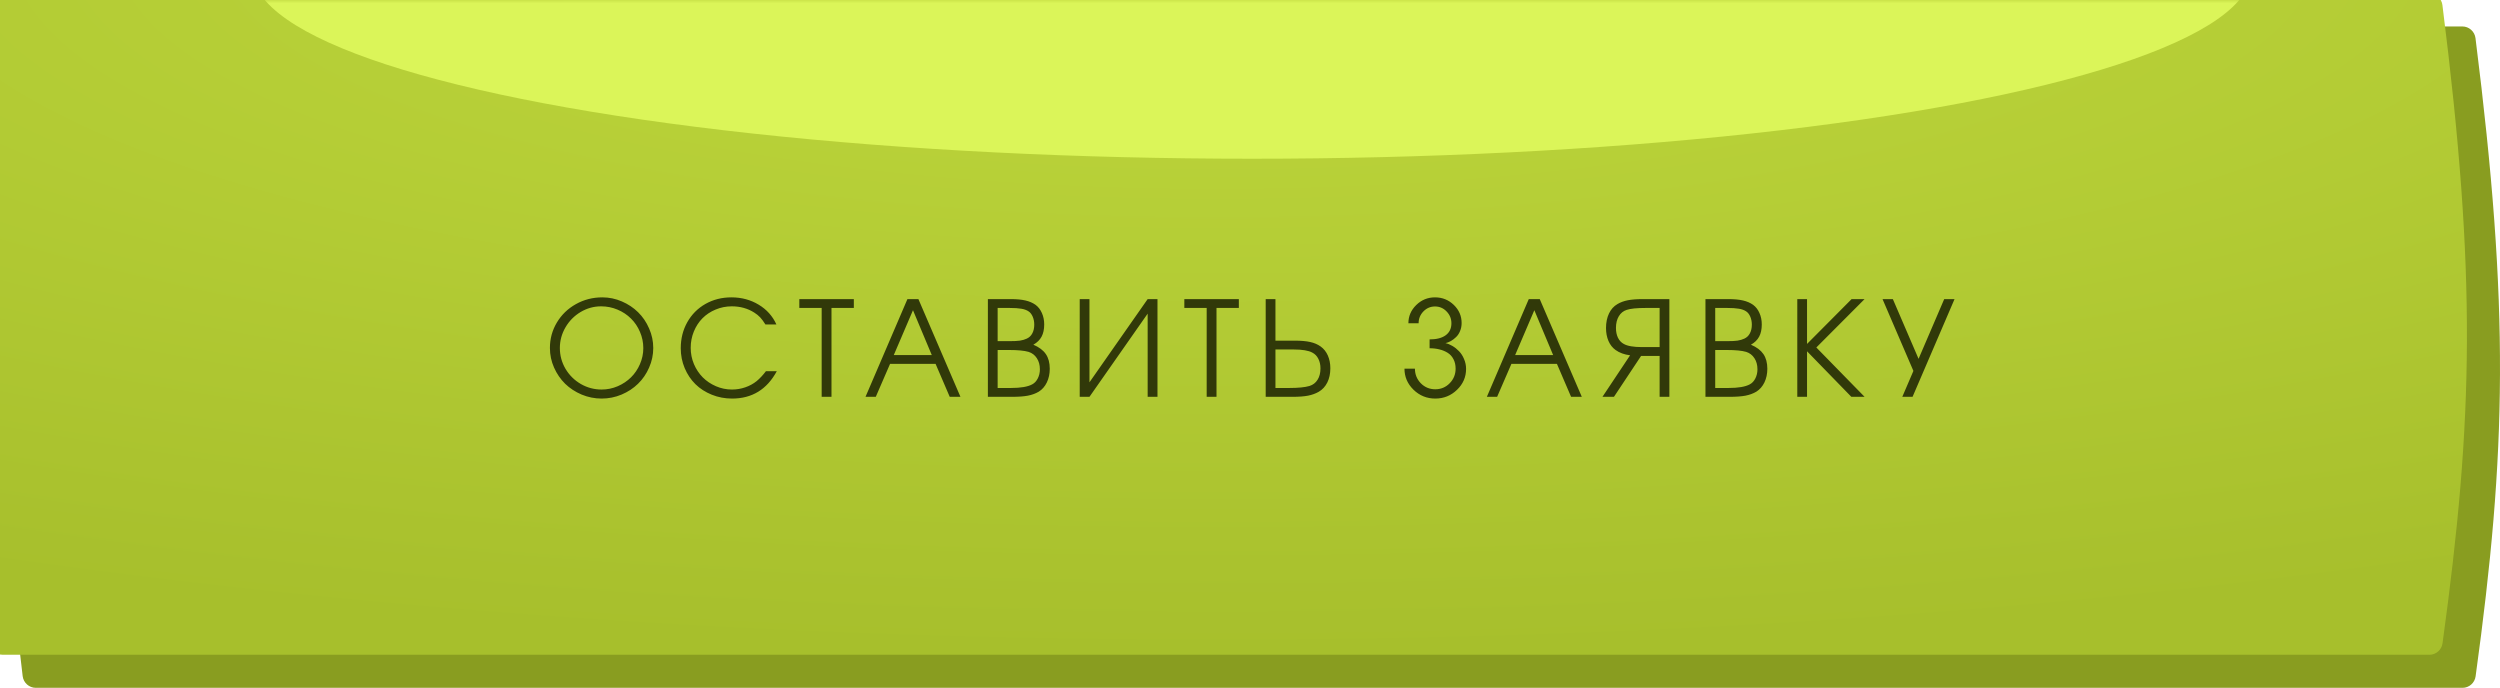
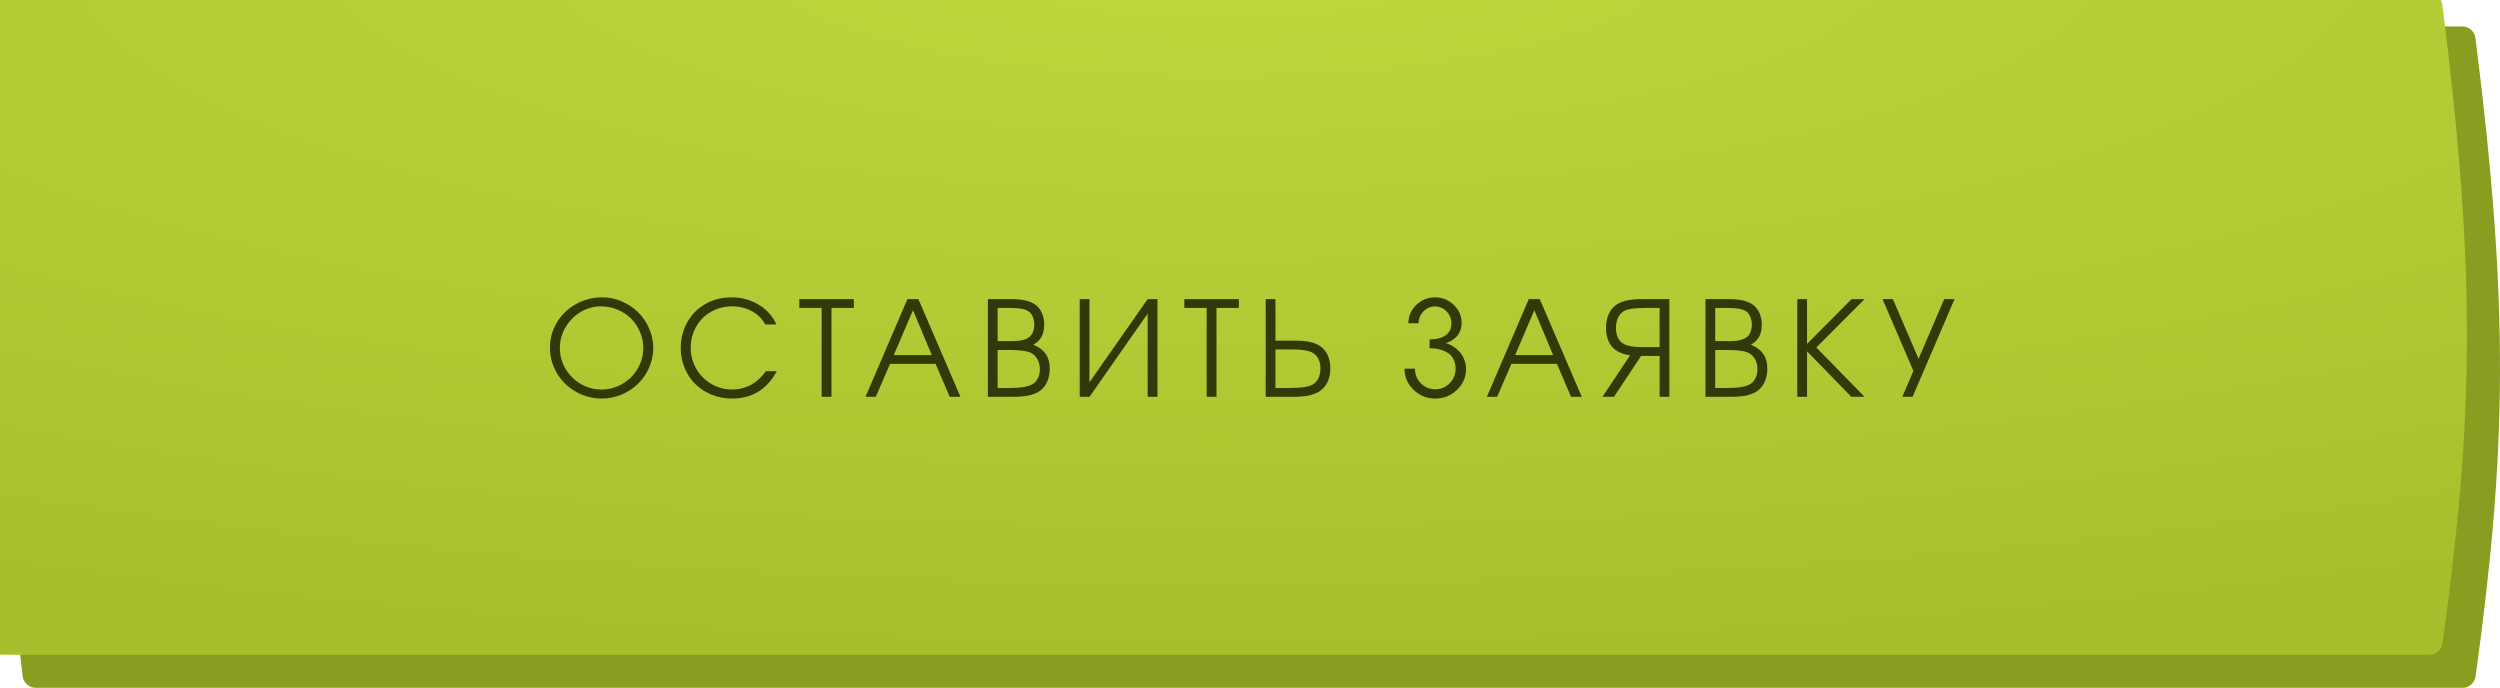
<svg xmlns="http://www.w3.org/2000/svg" width="378" height="104" viewBox="0 0 378 104" fill="none">
  <path d="M3.422 5.762C3.546 4.762 4.398 4 5.406 4H372.31C373.317 4 374.168 4.763 374.294 5.761C379.462 46.761 378.998 68.165 374.311 102.267C374.175 103.255 373.328 104 372.331 104H5.412C4.402 104 3.548 103.234 3.427 102.231C-1.074 64.863 -1.209 43.132 3.422 5.762Z" fill="#899D20" />
  <g filter="url(#filter0_ii_1365_8)">
    <path d="M3.422 1.762C3.546 0.762 4.398 0 5.406 0H372.31C373.317 0 374.168 0.763 374.294 1.761C379.462 42.761 378.998 64.165 374.311 98.266C374.175 99.255 373.328 100 372.331 100H5.412C4.402 100 3.548 99.234 3.427 98.231C-1.074 60.863 -1.209 39.132 3.422 1.762Z" fill="url(#paint0_radial_1365_8)" />
  </g>
  <mask id="mask0_1365_8" style="mask-type:alpha" maskUnits="userSpaceOnUse" x="0" y="0" width="378" height="100">
    <path d="M3.642 0H374.06C379.553 42.855 379.039 64.39 374.06 100H3.642C-1.141 60.949 -1.287 39.051 3.642 0Z" fill="url(#paint1_linear_1365_8)" />
  </mask>
  <g mask="url(#mask0_1365_8)">
    <g filter="url(#filter1_f_1365_8)">
-       <ellipse cx="189.305" cy="-4.5" rx="151.163" ry="28.5" fill="#DBF559" />
-     </g>
+       </g>
  </g>
  <path d="M91.067 44.961C92.096 44.961 93.082 45.166 94.026 45.576C94.977 45.986 95.797 46.533 96.487 47.217C97.184 47.9 97.737 48.717 98.147 49.668C98.564 50.612 98.772 51.595 98.772 52.617C98.772 53.646 98.564 54.632 98.147 55.576C97.737 56.52 97.18 57.334 96.477 58.018C95.781 58.701 94.951 59.248 93.987 59.658C93.024 60.062 92.018 60.264 90.969 60.264C89.921 60.264 88.912 60.062 87.942 59.658C86.979 59.248 86.145 58.701 85.442 58.018C84.746 57.328 84.189 56.514 83.772 55.576C83.356 54.632 83.147 53.646 83.147 52.617C83.147 51.217 83.499 49.932 84.202 48.76C84.905 47.588 85.862 46.663 87.073 45.986C88.29 45.303 89.622 44.961 91.067 44.961ZM90.891 46.318C89.785 46.318 88.749 46.605 87.786 47.178C86.829 47.751 86.067 48.522 85.501 49.492C84.934 50.462 84.651 51.504 84.651 52.617C84.651 53.743 84.934 54.792 85.501 55.762C86.074 56.725 86.845 57.49 87.815 58.057C88.785 58.617 89.837 58.897 90.969 58.897C91.816 58.897 92.626 58.73 93.401 58.398C94.176 58.06 94.847 57.611 95.413 57.051C95.979 56.491 96.428 55.827 96.76 55.059C97.099 54.284 97.268 53.477 97.268 52.637C97.268 51.777 97.099 50.957 96.76 50.176C96.428 49.395 95.976 48.724 95.403 48.164C94.837 47.598 94.16 47.148 93.372 46.816C92.584 46.484 91.757 46.318 90.891 46.318ZM115.811 56.123C115.811 56.123 116.358 56.123 117.452 56.123C115.961 58.883 113.708 60.264 110.694 60.264C109.607 60.264 108.581 60.068 107.618 59.678C106.654 59.287 105.83 58.757 105.147 58.086C104.463 57.409 103.923 56.602 103.526 55.664C103.129 54.72 102.93 53.717 102.93 52.656C102.93 51.204 103.259 49.893 103.916 48.721C104.58 47.542 105.495 46.621 106.661 45.957C107.832 45.293 109.141 44.961 110.586 44.961C112.116 44.961 113.49 45.329 114.707 46.065C115.925 46.794 116.82 47.793 117.393 49.062H115.733C115.446 48.6 115.179 48.239 114.932 47.978C114.685 47.718 114.385 47.477 114.034 47.256C113.044 46.631 111.918 46.318 110.655 46.318C109.782 46.318 108.962 46.481 108.194 46.807C107.426 47.126 106.765 47.565 106.211 48.125C105.664 48.678 105.232 49.342 104.912 50.117C104.593 50.892 104.434 51.719 104.434 52.598C104.434 53.45 104.597 54.268 104.922 55.049C105.254 55.824 105.7 56.494 106.26 57.06C106.82 57.62 107.484 58.066 108.252 58.398C109.021 58.73 109.828 58.897 110.674 58.897C111.364 58.897 112.032 58.786 112.676 58.565C113.327 58.343 113.907 58.027 114.414 57.617C114.89 57.22 115.355 56.722 115.811 56.123ZM124.236 60C124.236 60 124.236 55.521 124.236 46.562C124.236 46.562 123.11 46.562 120.857 46.562C120.857 46.562 120.857 46.117 120.857 45.225C120.857 45.225 123.605 45.225 129.1 45.225C129.1 45.225 129.1 45.671 129.1 46.562C129.1 46.562 127.973 46.562 125.721 46.562C125.721 46.562 125.721 51.042 125.721 60C125.721 60 125.226 60 124.236 60ZM130.865 60C130.865 60 132.977 55.075 137.203 45.225C137.203 45.225 137.756 45.225 138.863 45.225C138.863 45.225 140.982 50.15 145.22 60C145.22 60 144.68 60 143.599 60C143.599 60 142.886 58.34 141.461 55.02C141.461 55.02 139.166 55.02 134.576 55.02C134.576 55.02 133.856 56.68 132.418 60C132.418 60 131.9 60 130.865 60ZM135.142 53.682C135.142 53.682 137.056 53.682 140.884 53.682C140.884 53.682 139.937 51.422 138.043 46.904C138.043 46.904 137.076 49.163 135.142 53.682ZM149.368 60C149.368 60 149.368 55.075 149.368 45.225C149.368 45.225 150.521 45.225 152.825 45.225C153.717 45.225 154.456 45.293 155.042 45.43C155.635 45.566 156.142 45.785 156.566 46.084C156.982 46.39 157.305 46.803 157.532 47.324C157.767 47.845 157.884 48.425 157.884 49.062C157.884 49.798 157.751 50.413 157.484 50.908C157.223 51.397 156.81 51.8 156.243 52.119C157.103 52.484 157.731 52.956 158.128 53.535C158.525 54.115 158.724 54.857 158.724 55.762C158.724 56.523 158.577 57.21 158.284 57.822C157.991 58.428 157.585 58.893 157.064 59.219C156.595 59.499 156.048 59.7 155.423 59.824C154.805 59.941 154.004 60 153.021 60H149.368ZM150.843 58.662H152.864C154.329 58.662 155.397 58.48 156.068 58.115C156.419 57.933 156.699 57.637 156.907 57.227C157.122 56.81 157.23 56.348 157.23 55.84C157.23 55.182 157.077 54.622 156.771 54.16C156.471 53.691 156.055 53.372 155.521 53.203C154.876 53.014 153.903 52.92 152.601 52.92H150.843V58.662ZM150.843 51.582H152.65C153.314 51.582 153.835 51.556 154.212 51.504C154.596 51.445 154.941 51.344 155.247 51.201C155.618 51.032 155.898 50.765 156.087 50.4C156.282 50.036 156.38 49.596 156.38 49.082C156.38 48.646 156.302 48.245 156.146 47.881C155.989 47.516 155.781 47.249 155.521 47.08C155.247 46.891 154.886 46.758 154.437 46.68C153.994 46.602 153.389 46.562 152.62 46.562H150.843V51.582ZM173.526 45.225C173.526 45.225 174.021 45.225 175.011 45.225C175.011 45.225 175.011 50.15 175.011 60C175.011 60 174.516 60 173.526 60C173.526 60 173.526 55.807 173.526 47.422C173.526 47.422 170.593 51.615 164.727 60C164.727 60 164.236 60 163.253 60C163.253 60 163.253 55.075 163.253 45.225C163.253 45.225 163.744 45.225 164.727 45.225C164.727 45.225 164.727 49.417 164.727 57.803C164.727 57.803 167.66 53.61 173.526 45.225ZM182.45 60C182.45 60 182.45 55.521 182.45 46.562C182.45 46.562 181.323 46.562 179.071 46.562C179.071 46.562 179.071 46.117 179.071 45.225C179.071 45.225 181.818 45.225 187.313 45.225C187.313 45.225 187.313 45.671 187.313 46.562C187.313 46.562 186.187 46.562 183.934 46.562C183.934 46.562 183.934 51.042 183.934 60C183.934 60 183.439 60 182.45 60ZM191.373 45.225C191.373 45.225 191.865 45.225 192.848 45.225C192.848 45.225 192.848 47.318 192.848 51.504C192.848 51.504 193.795 51.504 195.689 51.504C196.692 51.504 197.493 51.572 198.092 51.709C198.697 51.839 199.225 52.064 199.674 52.383C200.149 52.721 200.514 53.177 200.768 53.75C201.021 54.323 201.148 54.967 201.148 55.684C201.148 56.504 200.995 57.22 200.689 57.832C200.383 58.444 199.951 58.913 199.391 59.238C198.928 59.505 198.391 59.7 197.779 59.824C197.167 59.941 196.389 60 195.445 60H191.373V45.225ZM192.848 52.842V58.662H194.947C196.295 58.662 197.311 58.561 197.994 58.359C198.521 58.197 198.928 57.884 199.215 57.422C199.508 56.96 199.654 56.387 199.654 55.703C199.654 55.15 199.547 54.665 199.332 54.248C199.124 53.831 198.824 53.522 198.434 53.32C197.861 53.001 196.913 52.842 195.592 52.842H192.848ZM216.154 51.318C217.202 51.318 218.012 51.11 218.585 50.693C219.165 50.27 219.454 49.665 219.454 48.877C219.454 48.187 219.21 47.591 218.722 47.09C218.24 46.589 217.657 46.338 216.974 46.338C216.29 46.338 215.704 46.589 215.216 47.09C214.734 47.591 214.493 48.187 214.493 48.877H212.95C212.95 47.816 213.344 46.898 214.132 46.123C214.92 45.348 215.867 44.961 216.974 44.961C218.081 44.961 219.028 45.342 219.816 46.103C220.603 46.865 220.997 47.777 220.997 48.838C220.997 49.274 220.919 49.678 220.763 50.049C220.613 50.42 220.411 50.726 220.157 50.967C219.91 51.208 219.65 51.406 219.376 51.562C219.109 51.712 218.836 51.82 218.556 51.885C218.901 51.956 219.249 52.096 219.601 52.305C219.959 52.513 220.294 52.78 220.607 53.105C220.919 53.425 221.173 53.822 221.368 54.297C221.57 54.766 221.671 55.26 221.671 55.781C221.671 57.012 221.212 58.066 220.294 58.945C219.383 59.824 218.289 60.264 217.013 60.264C215.737 60.264 214.64 59.818 213.722 58.926C212.81 58.034 212.355 56.973 212.355 55.742H213.937C213.937 56.602 214.233 57.337 214.825 57.949C215.424 58.555 216.154 58.857 217.013 58.857C217.872 58.857 218.598 58.555 219.191 57.949C219.79 57.337 220.089 56.602 220.089 55.742C220.089 55.195 219.982 54.72 219.767 54.316C219.558 53.906 219.269 53.584 218.898 53.35C218.527 53.115 218.11 52.943 217.648 52.832C217.192 52.715 216.694 52.656 216.154 52.656V51.318ZM224.813 60C224.813 60 226.926 55.075 231.151 45.225C231.151 45.225 231.705 45.225 232.811 45.225C232.811 45.225 234.93 50.15 239.169 60C239.169 60 238.628 60 237.548 60C237.548 60 236.835 58.34 235.409 55.02C235.409 55.02 233.114 55.02 228.524 55.02C228.524 55.02 227.805 56.68 226.366 60C226.366 60 225.848 60 224.813 60ZM229.091 53.682C229.091 53.682 231.005 53.682 234.833 53.682C234.833 53.682 233.886 51.422 231.991 46.904C231.991 46.904 231.024 49.163 229.091 53.682ZM250.934 52.48C250.934 52.48 250.934 50.508 250.934 46.562C250.934 46.562 250.254 46.562 248.893 46.562C247.493 46.562 246.513 46.66 245.954 46.855C245.446 47.018 245.049 47.34 244.762 47.822C244.476 48.297 244.332 48.883 244.332 49.58C244.332 50.147 244.433 50.641 244.635 51.065C244.843 51.488 245.136 51.8 245.514 52.002C246.067 52.321 246.989 52.48 248.278 52.48H250.934ZM252.409 60H250.934C250.934 60 250.934 57.94 250.934 53.818C250.934 53.818 250 53.818 248.131 53.818C248.131 53.818 246.764 55.879 244.03 60C244.03 60 243.45 60 242.291 60C242.291 60 243.685 57.907 246.471 53.721C245.592 53.61 244.86 53.343 244.274 52.92C243.805 52.581 243.447 52.126 243.2 51.553C242.952 50.973 242.829 50.322 242.829 49.6C242.829 48.766 242.978 48.034 243.278 47.402C243.577 46.771 244.004 46.296 244.557 45.977C245.006 45.71 245.527 45.518 246.12 45.4C246.712 45.283 247.47 45.225 248.395 45.225H252.409V60ZM257.865 60C257.865 60 257.865 55.075 257.865 45.225C257.865 45.225 259.018 45.225 261.322 45.225C262.214 45.225 262.953 45.293 263.539 45.43C264.132 45.566 264.639 45.785 265.062 46.084C265.479 46.39 265.801 46.803 266.029 47.324C266.264 47.845 266.381 48.425 266.381 49.062C266.381 49.798 266.247 50.413 265.98 50.908C265.72 51.397 265.307 51.8 264.74 52.119C265.6 52.484 266.228 52.956 266.625 53.535C267.022 54.115 267.221 54.857 267.221 55.762C267.221 56.523 267.074 57.21 266.781 57.822C266.488 58.428 266.081 58.893 265.561 59.219C265.092 59.499 264.545 59.7 263.92 59.824C263.301 59.941 262.501 60 261.518 60H257.865ZM259.34 58.662H261.361C262.826 58.662 263.894 58.48 264.564 58.115C264.916 57.933 265.196 57.637 265.404 57.227C265.619 56.81 265.727 56.348 265.727 55.84C265.727 55.182 265.574 54.622 265.268 54.16C264.968 53.691 264.551 53.372 264.018 53.203C263.373 53.014 262.4 52.92 261.098 52.92H259.34V58.662ZM259.34 51.582H261.146C261.811 51.582 262.331 51.556 262.709 51.504C263.093 51.445 263.438 51.344 263.744 51.201C264.115 51.032 264.395 50.765 264.584 50.4C264.779 50.036 264.877 49.596 264.877 49.082C264.877 48.646 264.799 48.245 264.643 47.881C264.486 47.516 264.278 47.249 264.018 47.08C263.744 46.891 263.383 46.758 262.934 46.68C262.491 46.602 261.885 46.562 261.117 46.562H259.34V51.582ZM279.923 60C279.923 60 277.69 57.705 273.224 53.115C273.224 53.115 273.224 55.41 273.224 60C273.224 60 272.733 60 271.75 60C271.75 60 271.75 55.075 271.75 45.225C271.75 45.225 272.241 45.225 273.224 45.225C273.224 45.225 273.224 47.484 273.224 52.002C273.224 52.002 275.47 49.743 279.962 45.225C279.962 45.225 280.617 45.225 281.925 45.225C281.925 45.225 279.494 47.663 274.63 52.539C274.63 52.539 277.062 55.026 281.925 60C281.925 60 281.258 60 279.923 60ZM295.527 45.225C295.527 45.225 293.411 50.15 289.179 60C289.179 60 288.661 60 287.626 60C287.626 60 288.186 58.695 289.306 56.084C289.306 56.084 287.75 52.464 284.638 45.225C284.638 45.225 285.159 45.225 286.2 45.225C286.2 45.225 287.496 48.236 290.087 54.258C290.087 54.258 291.379 51.247 293.964 45.225C293.964 45.225 294.485 45.225 295.527 45.225Z" fill="#313909" />
  <defs>
    <filter id="filter0_ii_1365_8" x="-5" y="-5" width="383" height="109" filterUnits="userSpaceOnUse" color-interpolation-filters="sRGB">
      <feFlood flood-opacity="0" result="BackgroundImageFix" />
      <feBlend mode="normal" in="SourceGraphic" in2="BackgroundImageFix" result="shape" />
      <feColorMatrix in="SourceAlpha" type="matrix" values="0 0 0 0 0 0 0 0 0 0 0 0 0 0 0 0 0 0 127 0" result="hardAlpha" />
      <feOffset dy="4" />
      <feGaussianBlur stdDeviation="16.5" />
      <feComposite in2="hardAlpha" operator="arithmetic" k2="-1" k3="1" />
      <feColorMatrix type="matrix" values="0 0 0 0 0.59 0 0 0 0 0.676 0 0 0 0 0.145 0 0 0 1 0" />
      <feBlend mode="normal" in2="shape" result="effect1_innerShadow_1365_8" />
      <feColorMatrix in="SourceAlpha" type="matrix" values="0 0 0 0 0 0 0 0 0 0 0 0 0 0 0 0 0 0 127 0" result="hardAlpha" />
      <feOffset dx="-5" dy="-5" />
      <feGaussianBlur stdDeviation="5" />
      <feComposite in2="hardAlpha" operator="arithmetic" k2="-1" k3="1" />
      <feColorMatrix type="matrix" values="0 0 0 0 0.749 0 0 0 0 0.855 0 0 0 0 0.208 0 0 0 1 0" />
      <feBlend mode="normal" in2="effect1_innerShadow_1365_8" result="effect2_innerShadow_1365_8" />
    </filter>
    <filter id="filter1_f_1365_8" x="-15.858" y="-87" width="410.326" height="165" filterUnits="userSpaceOnUse" color-interpolation-filters="sRGB">
      <feFlood flood-opacity="0" result="BackgroundImageFix" />
      <feBlend mode="normal" in="SourceGraphic" in2="BackgroundImageFix" result="shape" />
      <feGaussianBlur stdDeviation="27" result="effect1_foregroundBlur_1365_8" />
    </filter>
    <radialGradient id="paint0_radial_1365_8" cx="0" cy="0" r="1" gradientUnits="userSpaceOnUse" gradientTransform="translate(189 -6.825) rotate(90) scale(106.825 403.798)">
      <stop stop-color="#BFD83D" />
      <stop offset="1" stop-color="#A7BF2C" />
    </radialGradient>
    <linearGradient id="paint1_linear_1365_8" x1="188.851" y1="0" x2="188.851" y2="100" gradientUnits="userSpaceOnUse">
      <stop stop-color="#6CC2FF" />
      <stop offset="1" stop-color="#0A96F9" />
    </linearGradient>
  </defs>
</svg>